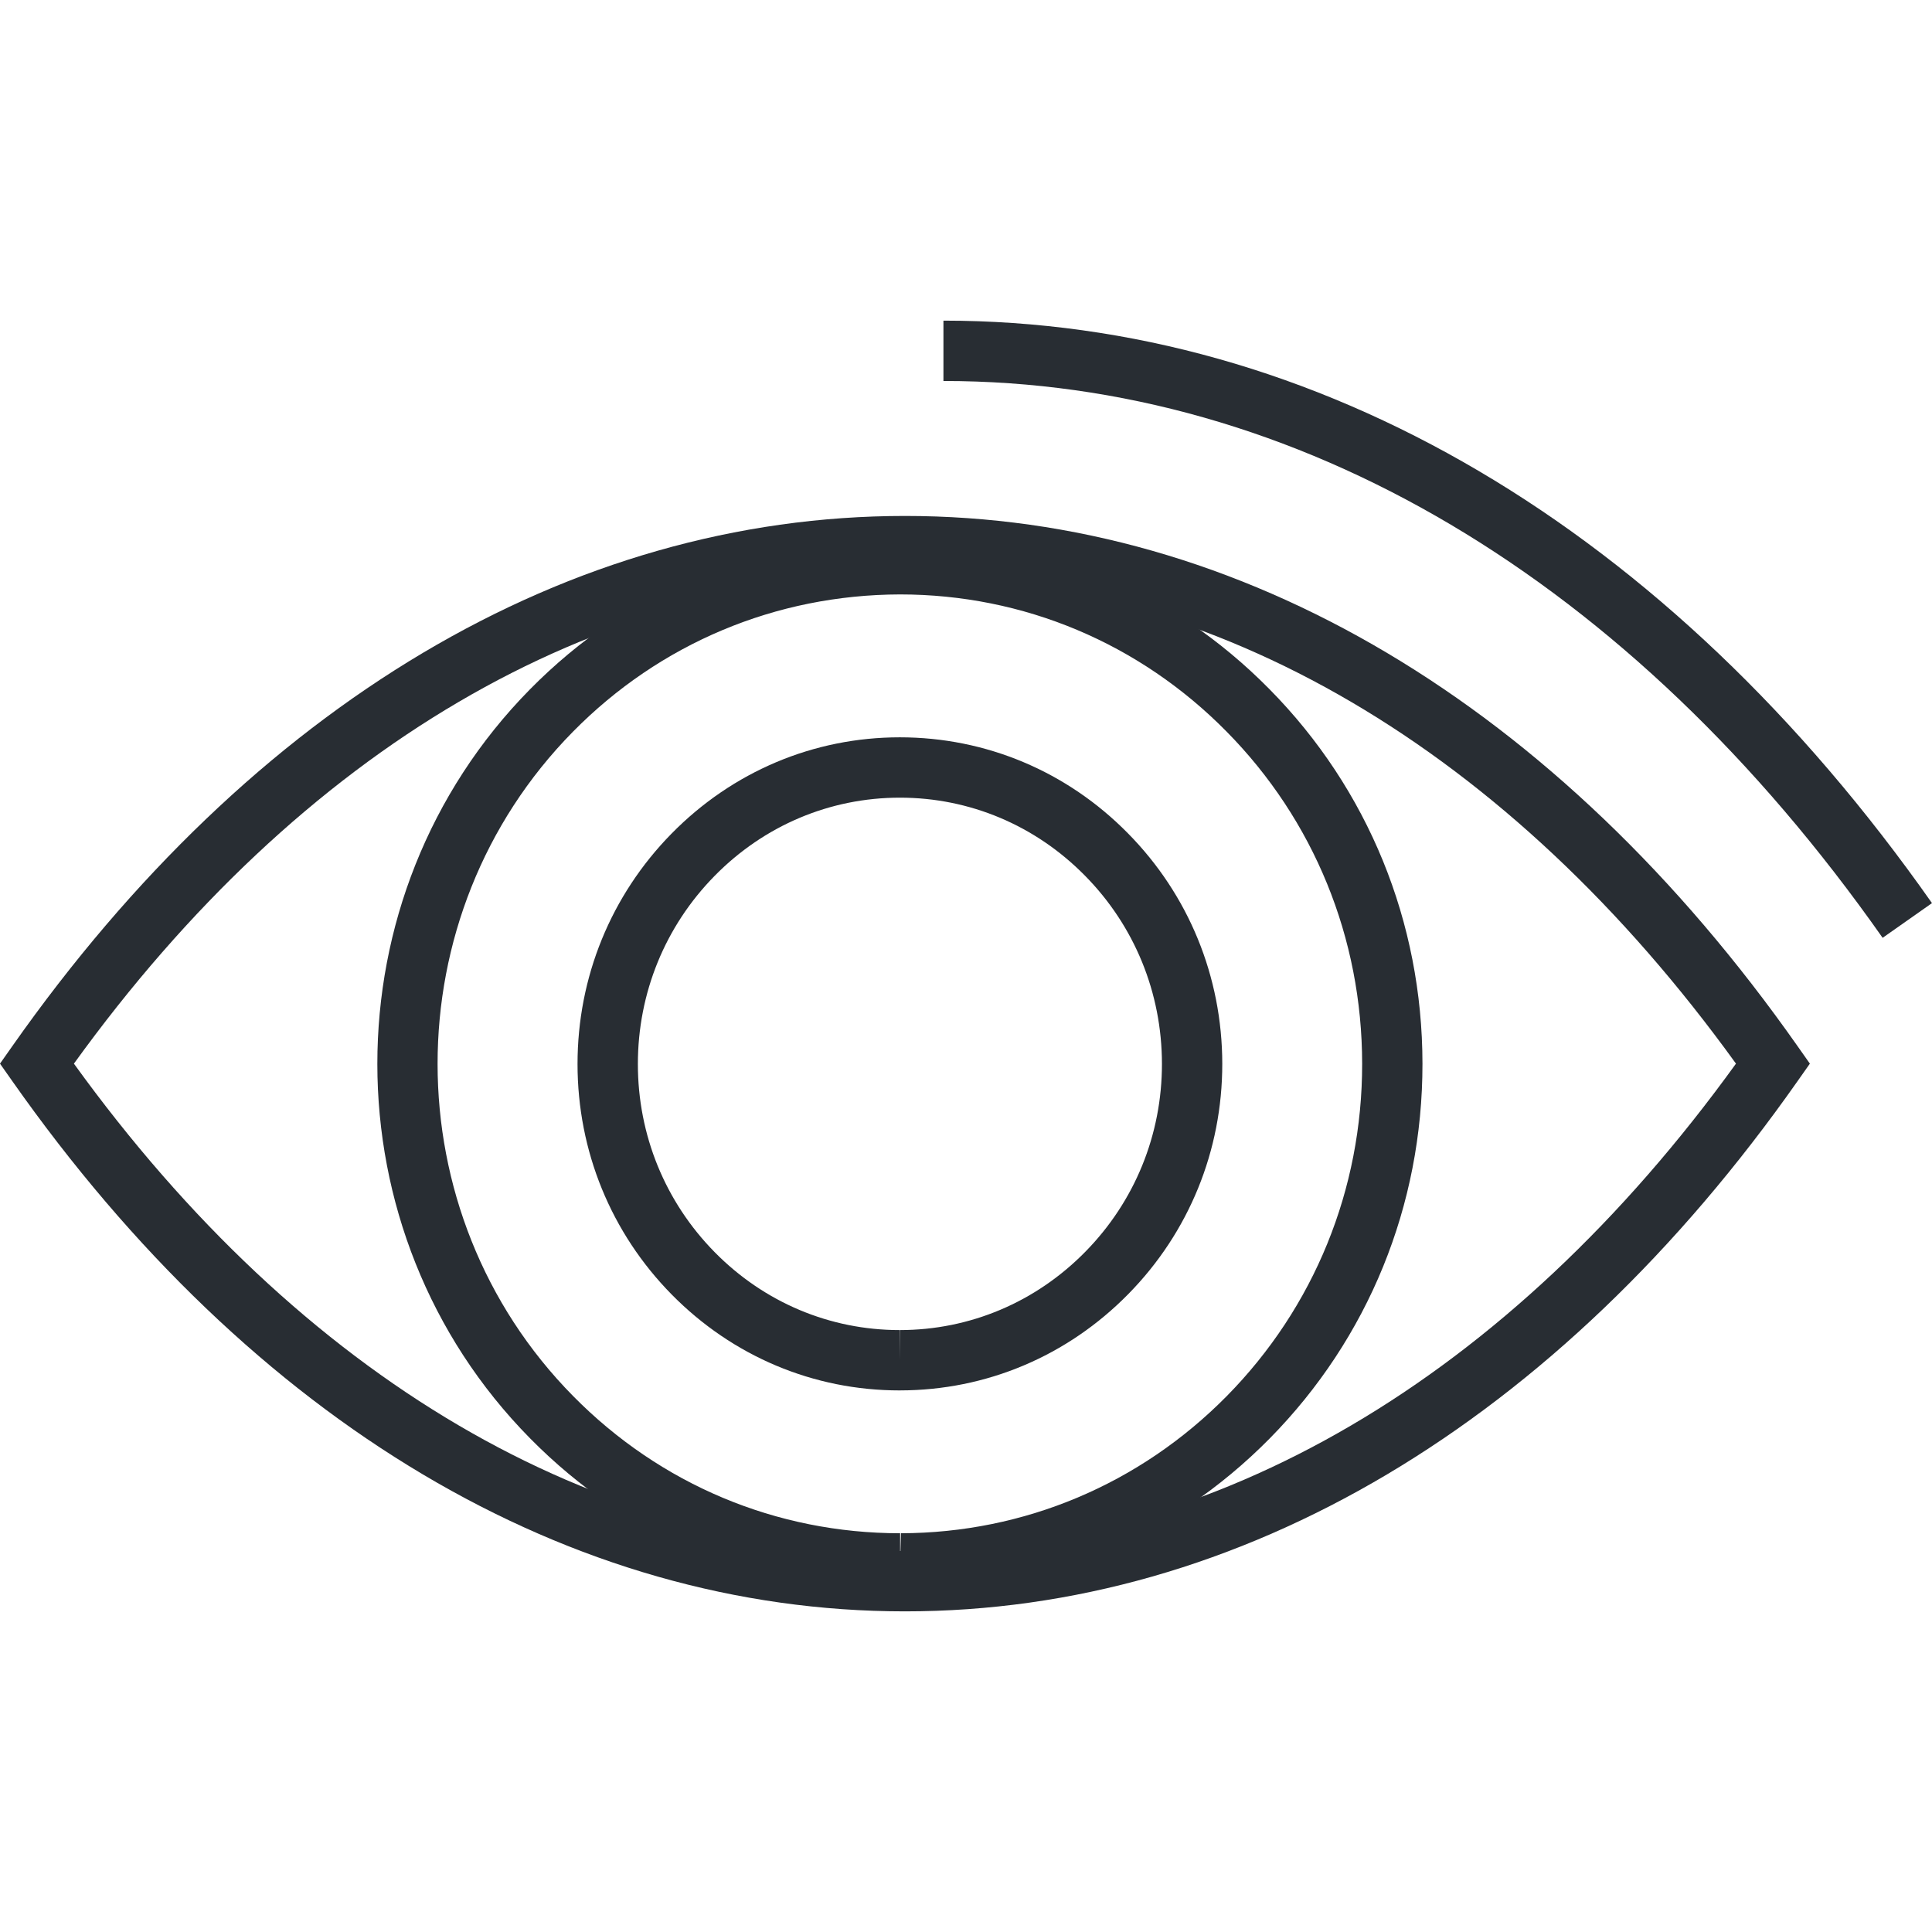
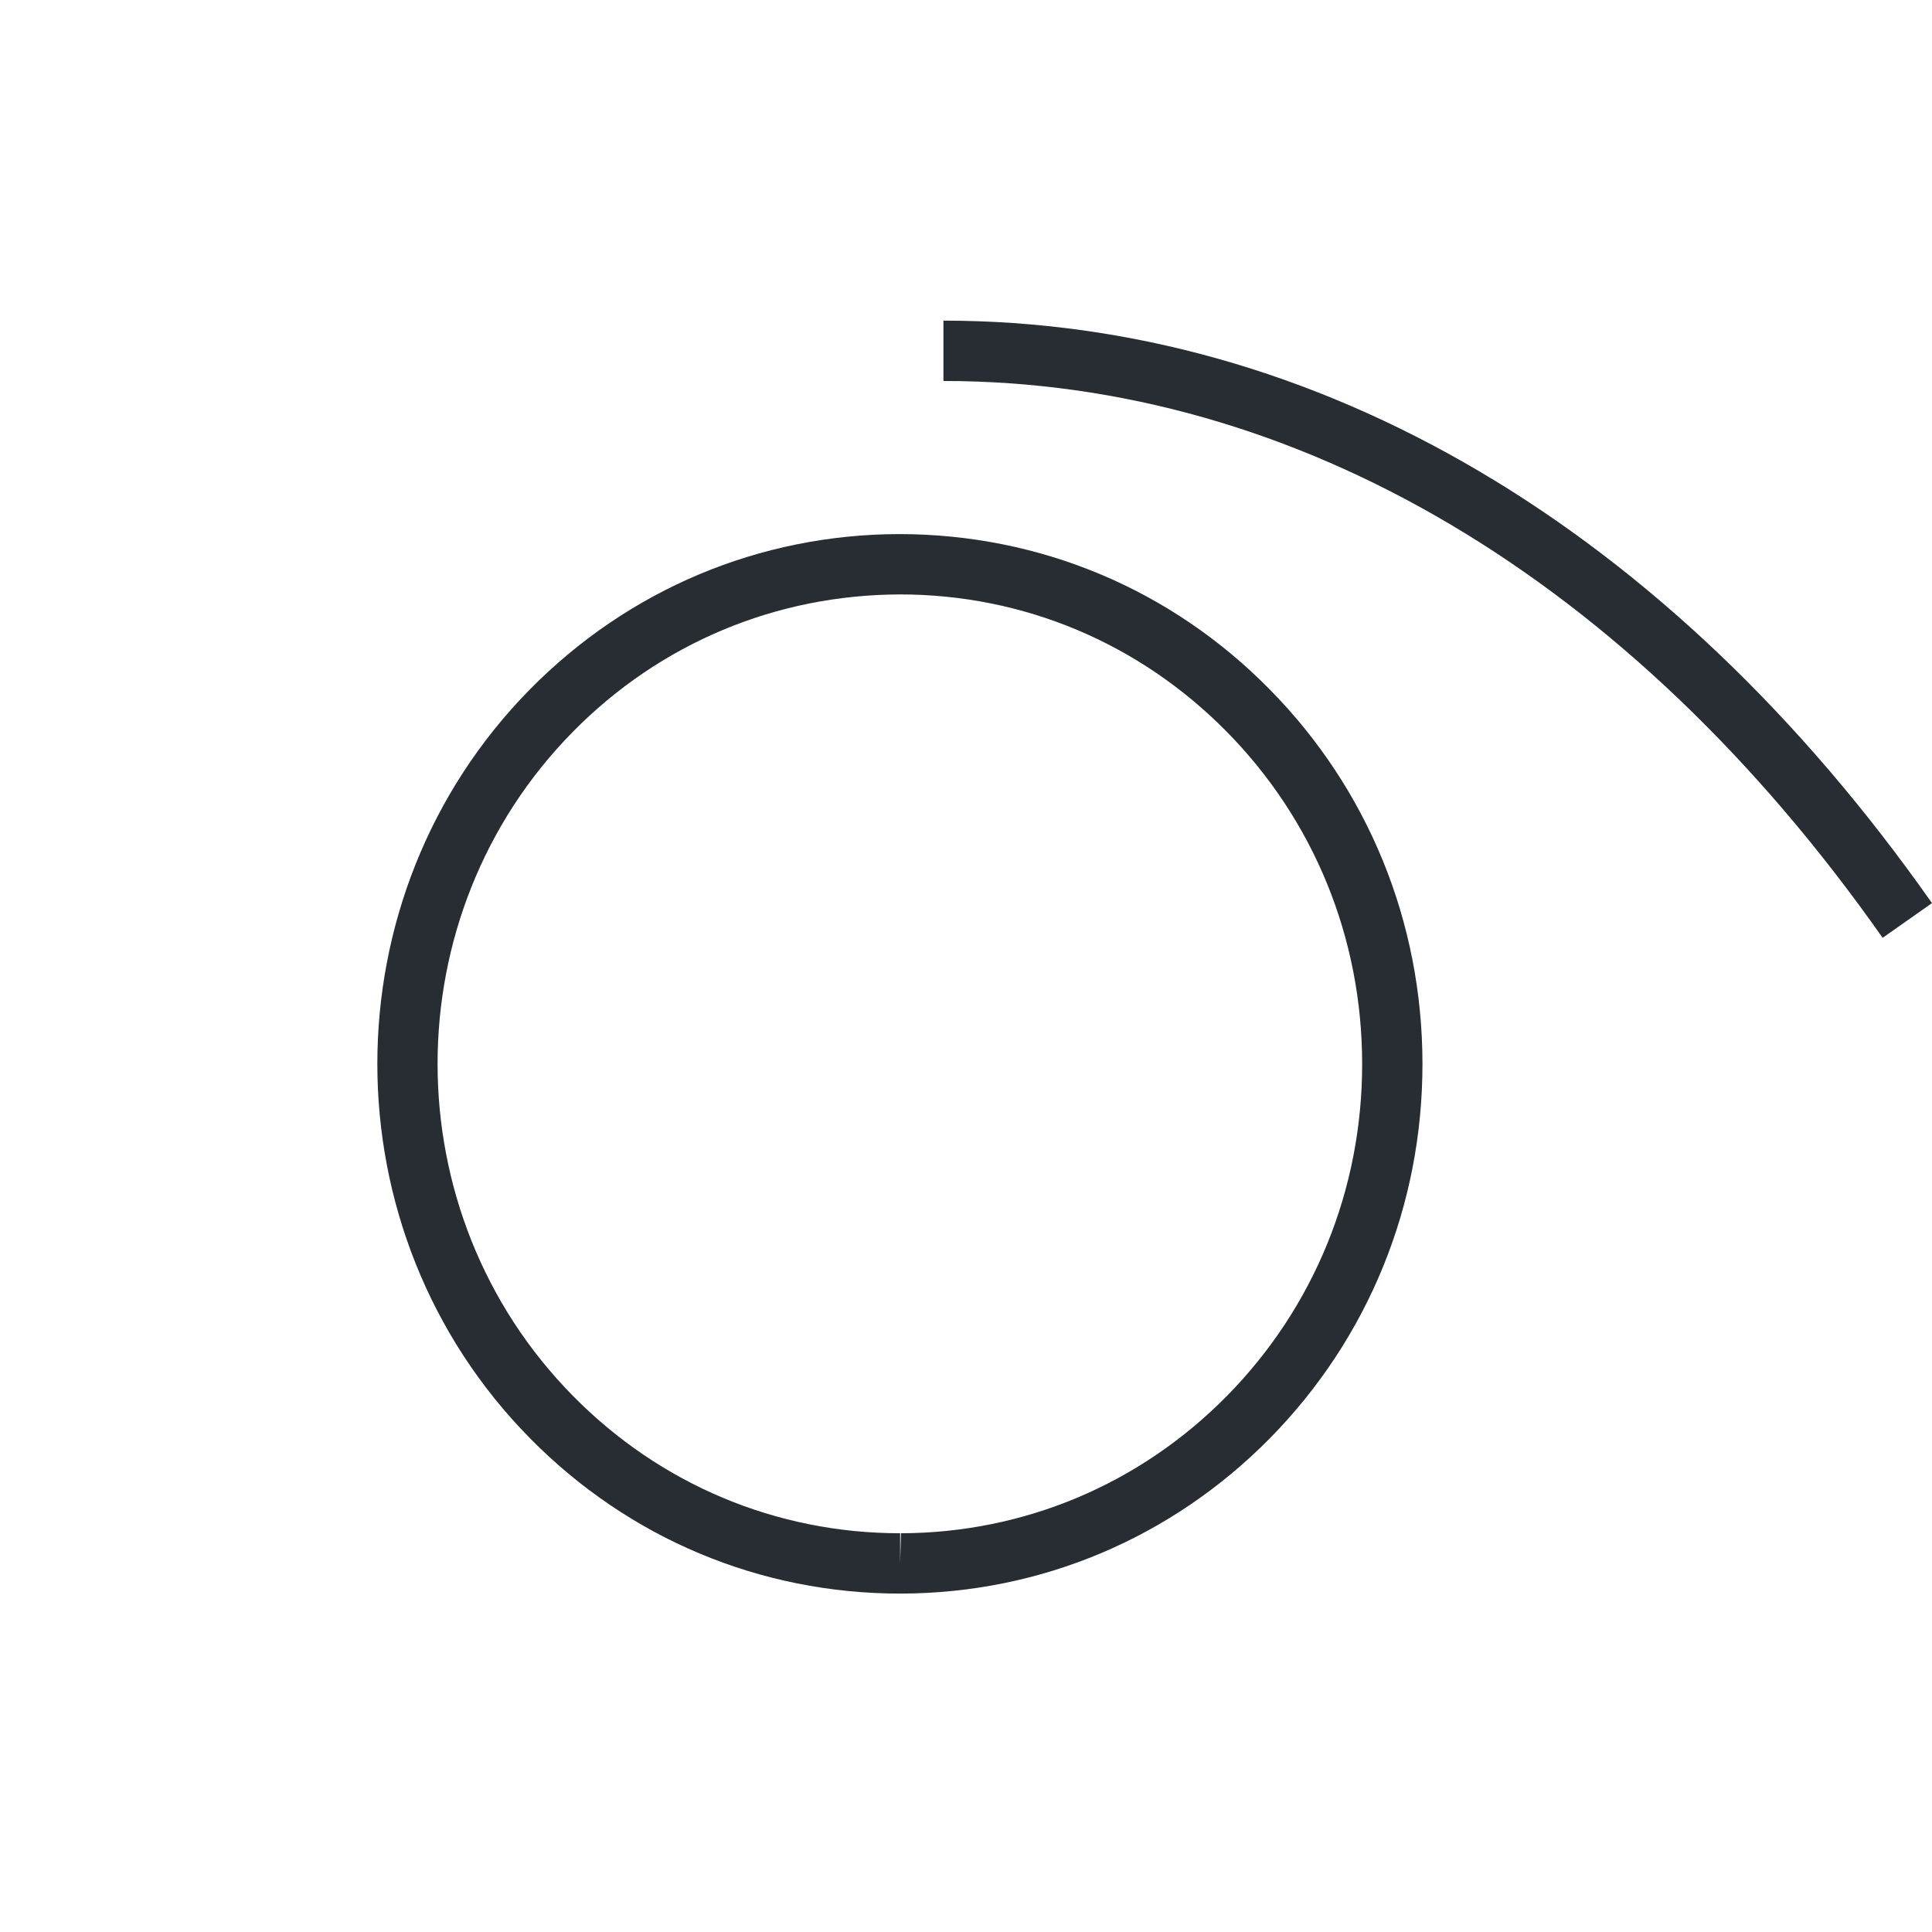
<svg xmlns="http://www.w3.org/2000/svg" version="1.1" id="Layer_1" x="0px" y="0px" width="128px" height="128px" viewBox="0 0 128 128" enable-background="new 0 0 128 128" xml:space="preserve">
  <g>
    <g>
      <g>
        <g>
-           <path fill="none" stroke="#282D33" stroke-width="4" d="M59.621,97.124" />
-         </g>
+           </g>
      </g>
      <g>
        <path fill="#282D33" d="M59.636,105.579c-9.274,0-17.98-3.652-24.513-10.281C21.631,81.627,21.625,59.364,35.11,45.673     c6.513-6.609,15.192-10.264,24.439-10.289c9.337,0,18.032,3.651,24.561,10.28c6.527,6.612,10.126,15.425,10.132,24.812     c0.006,9.379-3.586,18.193-10.115,24.82c-6.519,6.609-15.193,10.262-24.427,10.283H59.636z M59.627,39.382     c-8.239,0.022-15.911,3.253-21.669,9.097C25.997,60.621,26.003,80.365,37.97,92.491c5.776,5.862,13.47,9.091,21.666,9.091v1.998     l0.056-1.998c8.158-0.02,15.826-3.248,21.589-9.092c5.786-5.874,8.971-13.691,8.965-22.013     c-0.006-8.33-3.195-16.145-8.981-22.007C75.491,42.609,67.808,39.382,59.627,39.382z" />
      </g>
      <g>
        <g>
-           <path fill="#282D33" d="M59.602,92.119c-5.7,0-11.061-2.256-15.096-6.35c-4.027-4.087-6.244-9.514-6.243-15.278      c0-5.75,2.211-11.169,6.223-15.256c4.04-4.116,9.412-6.385,15.126-6.386c5.713,0,11.077,2.257,15.111,6.354      c4.027,4.079,6.25,9.505,6.256,15.274c0.003,5.753-2.207,11.17-6.222,15.254c-4.04,4.115-9.417,6.385-15.137,6.387H59.602z       M59.619,52.847c-4.639,0.001-8.998,1.844-12.28,5.189c-3.275,3.335-5.078,7.759-5.078,12.456      c-0.002,4.708,1.808,9.137,5.093,12.472c3.277,3.326,7.627,5.157,12.248,5.157v1.999l0.016-1.999      c4.641-0.002,9.004-1.845,12.289-5.19c3.275-3.332,5.078-7.753,5.075-12.449c-0.005-4.712-1.817-9.142-5.104-12.471      C68.597,54.68,64.244,52.847,59.619,52.847z" />
-         </g>
+           </g>
      </g>
    </g>
    <g>
      <path fill="#282D33" d="M124.729,62.133c-16.716-23.79-38.813-36.892-62.224-36.892v-3.998c24.749,0,48.009,13.706,65.494,38.591    L124.729,62.133z" />
    </g>
    <g>
-       <path fill="#282D33" d="M59.954,106.757c-22.22,0-43.225-12.479-59.146-35.14L0,70.469l0.808-1.148    c15.921-22.659,36.926-35.138,59.146-35.138s43.227,12.479,59.147,35.138l0.808,1.148l-0.808,1.148    C103.183,94.277,82.176,106.757,59.954,106.757z M4.897,70.469c15.044,20.837,34.55,32.291,55.057,32.291    c20.509,0,40.016-11.454,55.059-32.291C99.969,49.633,80.462,38.18,59.954,38.18S19.94,49.633,4.897,70.469z" />
-     </g>
+       </g>
  </g>
</svg>